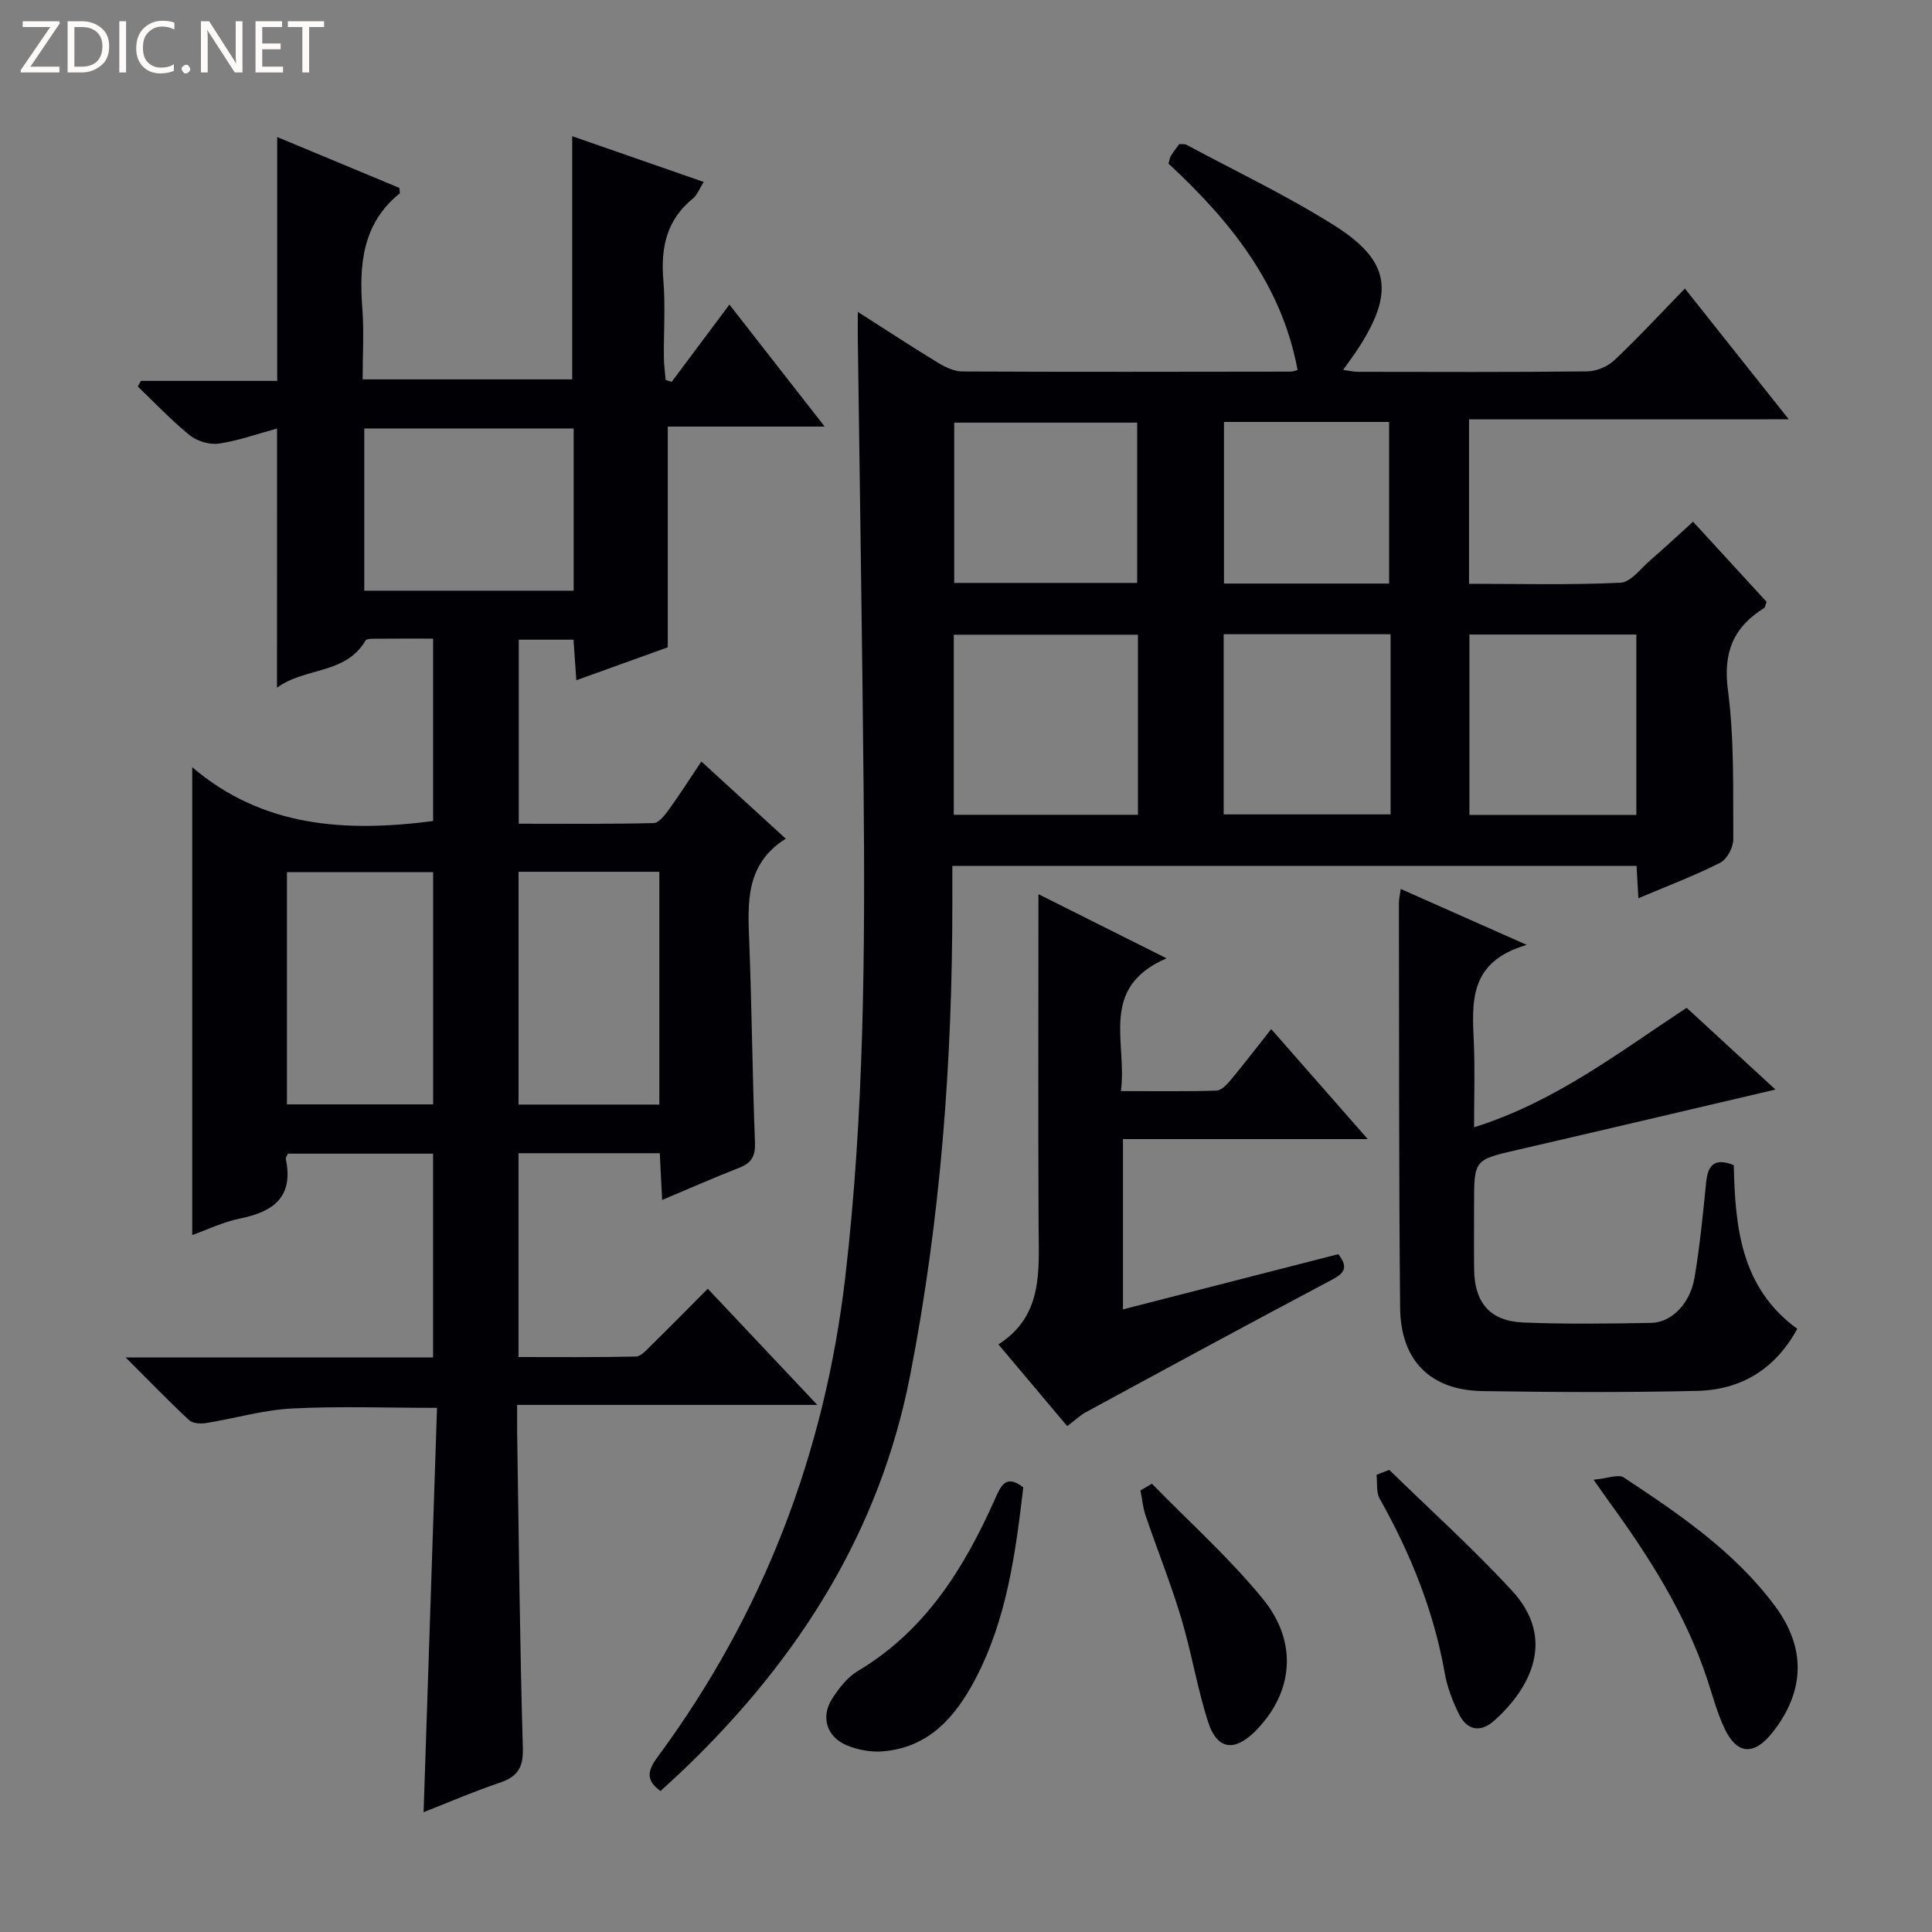
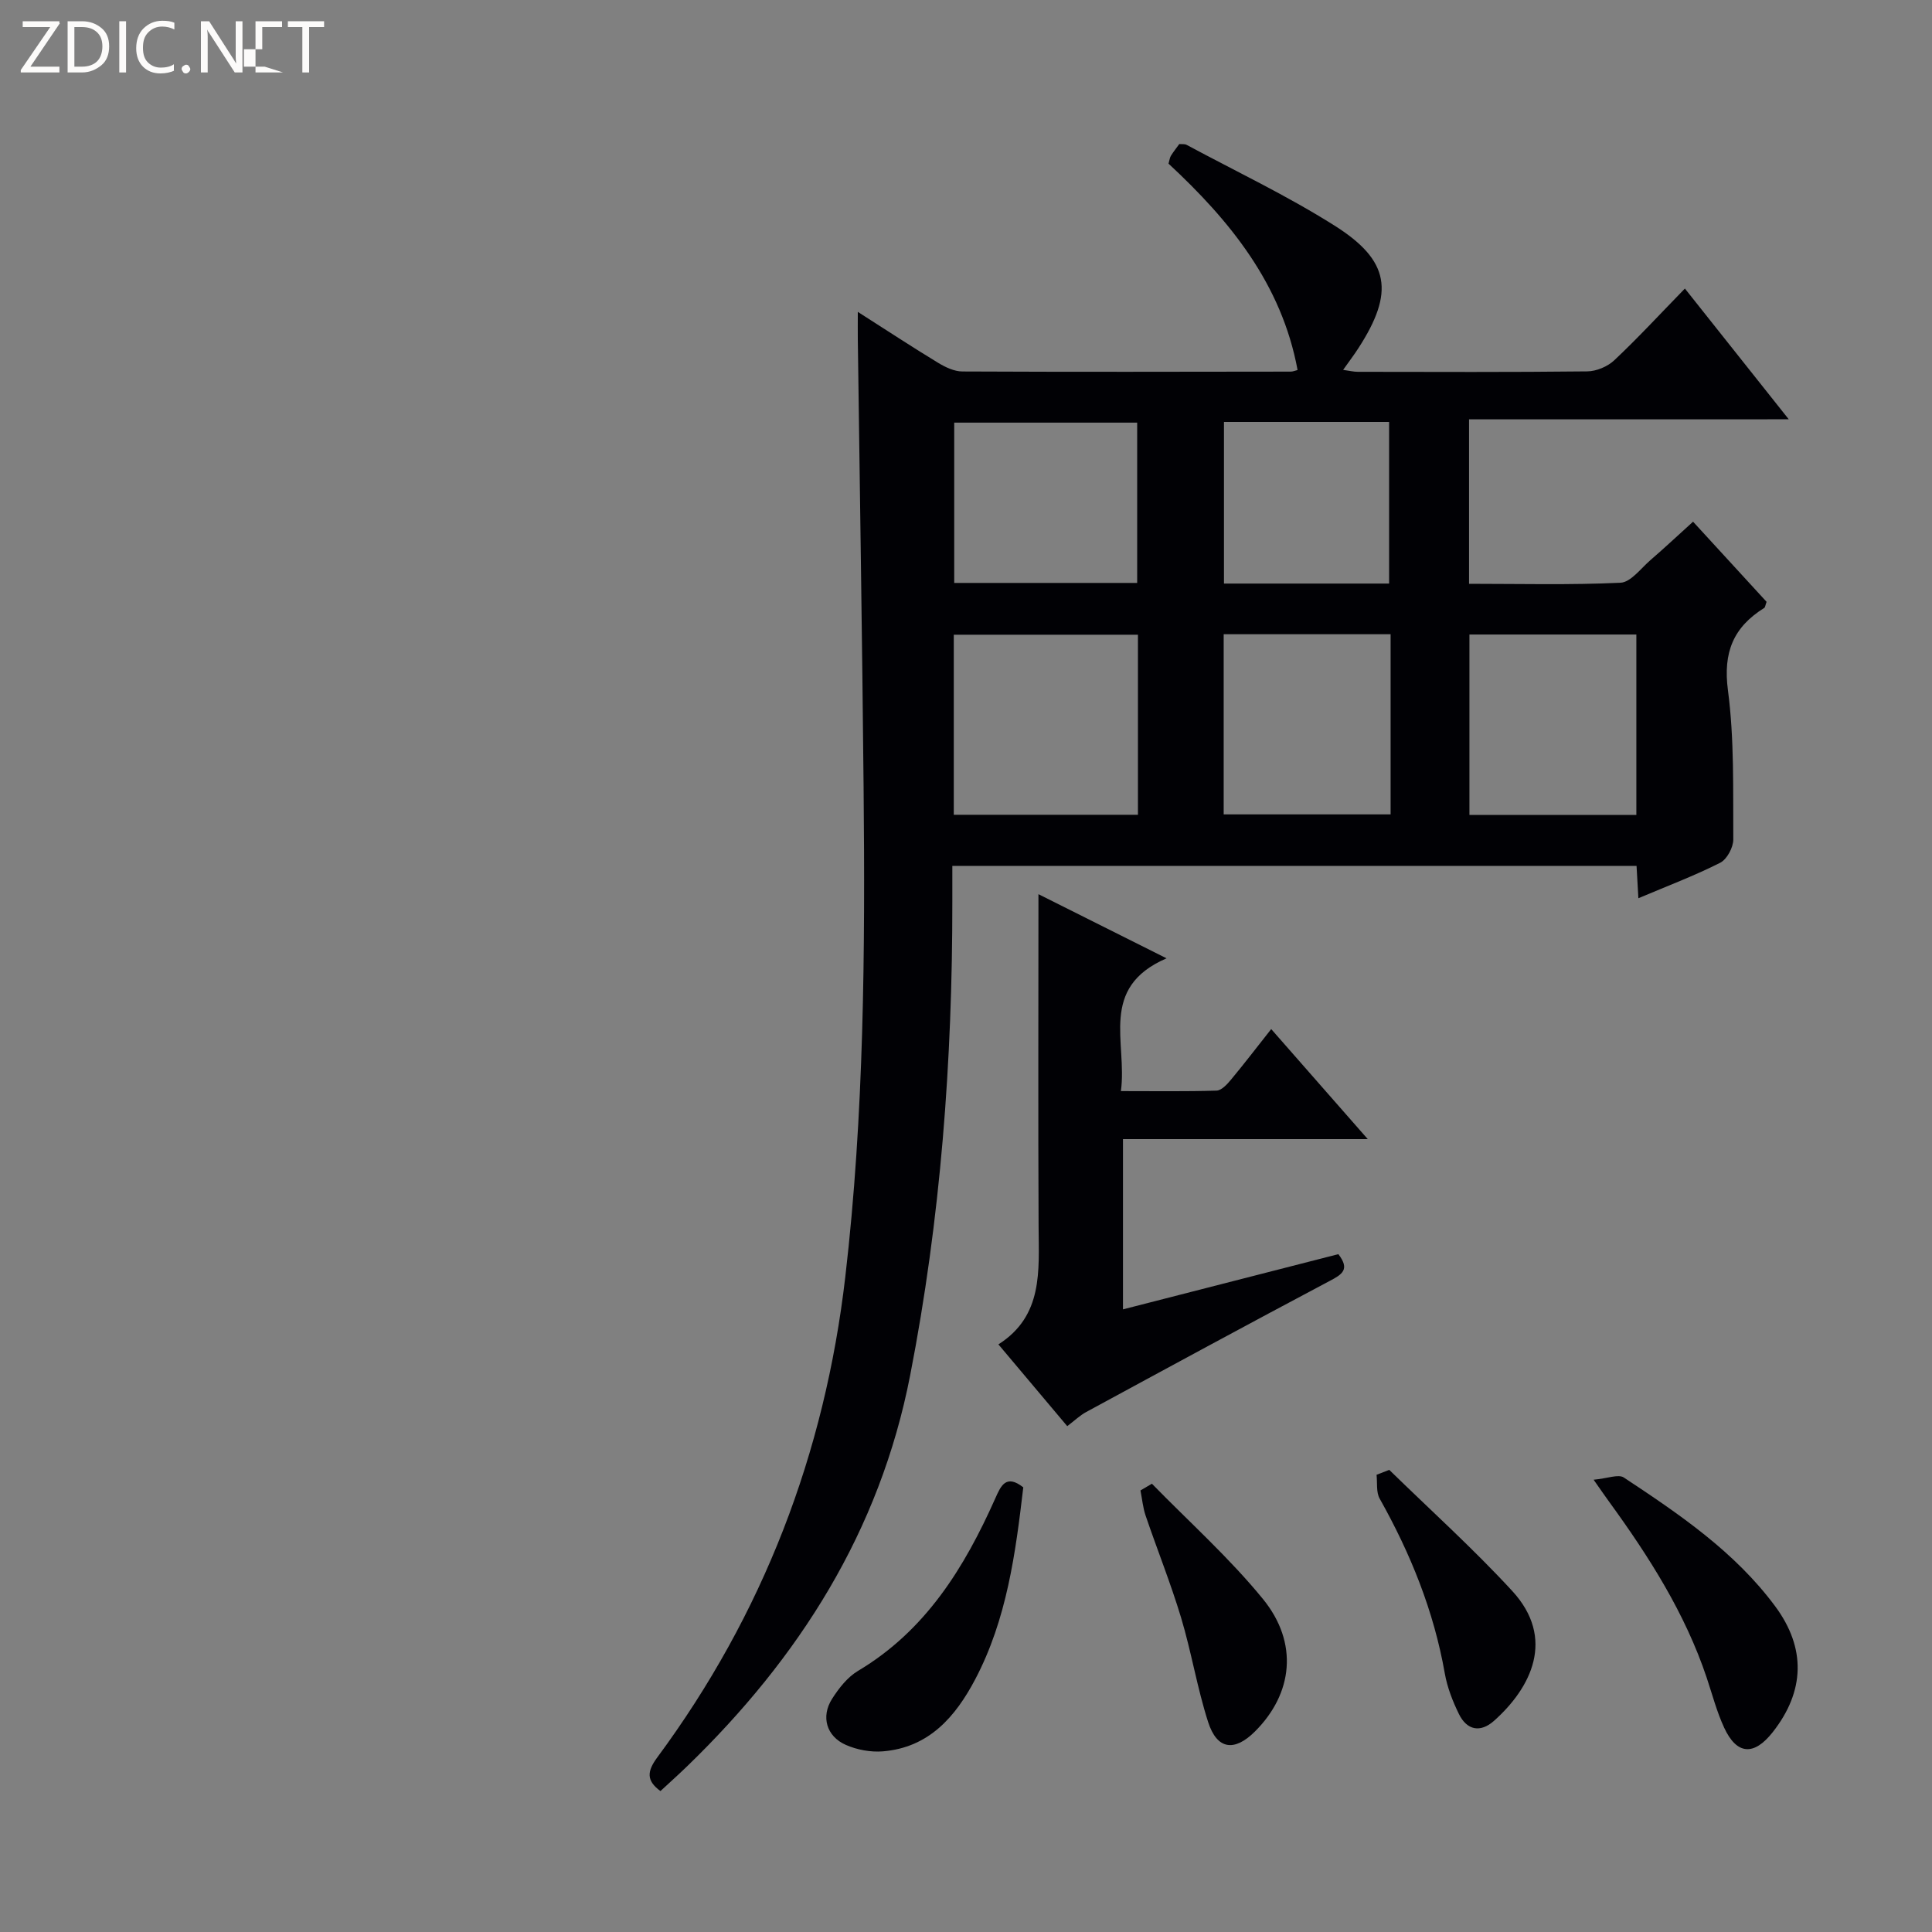
<svg xmlns="http://www.w3.org/2000/svg" enable-background="new 0 0 400 400" viewBox="0 0 400 400">
  <rect x="0" y="0" width="400" height="400" fill="#808080" stroke="none" />
  <g fill="#fcfbfa">
    <path d="m12.4 4.8-6.1 9h6v1.2h-8v-.5l6.1-8.9h-5.7v-1.2h7.6v.4z" />
    <path d="m14 15v-10.6h3c1.6 0 2.9.5 4 1.4s1.6 2.2 1.6 3.8-.5 3-1.6 3.9-2.4 1.5-4 1.5zm1.4-9.4v8.2h1.6c1.3 0 2.4-.4 3.1-1.1s1.1-1.8 1.1-3.1-.4-2.3-1.2-3-1.8-1-3.1-1z" />
    <path d="m26.1 4.4v10.6h-1.4v-10.6z" />
    <path d="m36.1 14.6c-.8.4-1.8.6-2.9.6-1.5 0-2.7-.5-3.6-1.4s-1.4-2.2-1.4-3.8c0-1.7.5-3.1 1.5-4.1s2.3-1.6 3.9-1.6c1 0 1.8.1 2.5.4v1.4c-.8-.4-1.6-.6-2.5-.6-1.2 0-2.1.4-2.9 1.2s-1.1 1.8-1.1 3.2c0 1.3.3 2.3 1 3s1.6 1.1 2.7 1.1c1 0 2-.2 2.7-.7v1.3z" />
    <path d="m37.6 14.3c0-.2.1-.5.3-.6s.4-.3.6-.3c.3 0 .5.1.6.3s.3.4.3.6-.1.4-.3.6-.4.3-.6.3c-.3 0-.5-.1-.6-.3s-.3-.4-.3-.6z" />
    <path d="m50.2 15h-1.6l-5.3-8.2c-.2-.2-.3-.5-.4-.7 0 .2.1.7.1 1.5v7.4h-1.4v-10.6h1.7l5.2 8.1c.2.4.4.6.4.7 0-.3-.1-.8-.1-1.5v-7.3h1.4z" />
-     <path d="m58.6 15h-5.7v-10.6h5.5v1.2h-4.1v3.4h3.8v1.2h-3.8v3.6h4.3z" />
+     <path d="m58.6 15h-5.7v-10.6h5.5v1.2h-4.1v3.4v1.2h-3.8v3.6h4.3z" />
    <path d="m67.1 5.6h-3.1v9.4h-1.4v-9.4h-3v-1.2h7.5z" />
  </g>
-   <path d="m57.36 88.72c-4.08 1.11-8.01 2.53-12.06 3.12-1.91.28-4.48-.49-6-1.71-3.82-3.09-7.21-6.7-10.77-10.11.21-.39.42-.77.64-1.16h28.22c0-16.93 0-33.32 0-50.49 8.48 3.53 16.94 7.06 25.29 10.53.04.59.19 1.04.06 1.15-7.75 6.28-8.4 14.77-7.72 23.84.36 4.76.06 9.58.06 14.65h43.39c0-16.69 0-33.25 0-50.34 8.79 3.06 17.75 6.18 27.22 9.47-.87 1.38-1.31 2.68-2.21 3.41-5.49 4.44-6.7 10.2-6.14 16.92.44 5.3.06 10.66.11 15.99.01 1.56.24 3.11.37 4.67.41.13.83.27 1.24.4 3.82-5.11 7.64-10.21 11.96-16 6.48 8.3 12.73 16.31 19.72 25.26-11.6 0-22.12 0-32.49 0v45.7c-5.58 2.01-12.05 4.34-18.93 6.82-.21-3.09-.39-5.64-.58-8.4-3.86 0-7.44 0-11.34 0v38.1c9.36 0 18.64.1 27.92-.13 1.09-.03 2.34-1.65 3.16-2.79 2.24-3.09 4.28-6.31 6.73-9.96 5.82 5.33 11.39 10.41 17.47 15.98-8.44 5.34-7.86 13.36-7.55 21.46.53 13.8.64 27.62 1.18 41.42.11 2.84-.7 4.25-3.25 5.25-5.21 2.04-10.34 4.3-15.97 6.67-.18-3.53-.33-6.45-.49-9.68-9.83 0-19.4 0-29.25 0v42.2c8.1 0 16.2.08 24.28-.1 1.06-.02 2.2-1.33 3.11-2.23 3.91-3.84 7.76-7.75 11.8-11.81 7.43 7.88 14.68 15.57 22.67 24.05-21.17 0-41.23 0-62.14 0 0 2.17-.02 3.92 0 5.66.34 21.81.55 43.63 1.18 65.43.12 4.15-1.21 5.93-4.89 7.17-5.32 1.79-10.49 4.04-15.66 6.07.93-27.96 1.85-55.65 2.78-83.72-10.62 0-20.39-.37-30.11.14-5.91.31-11.74 2.05-17.64 3-1.15.19-2.82.11-3.57-.59-4.22-3.92-8.22-8.07-13.14-12.98h63.64c0-14.24 0-28.01 0-42.2-10.04 0-20.08 0-30.05 0-.21.5-.5.83-.44 1.09 1.65 7.78-2.45 10.92-9.4 12.32-3.54.71-6.89 2.35-9.97 3.44 0-31.91 0-63.76 0-96.86 14.63 12.49 31.8 13.48 49.87 11.15 0-12.38 0-24.78 0-37.77-4.2 0-8.15-.02-12.1.02-.65.01-1.67 0-1.89.37-4.14 7.08-12.52 5.5-18.33 9.77.01-18.12.01-35.49.01-53.66zm61.41-.01c-14.69 0-28.94 0-43.35 0v33.59h43.35c0-11.24 0-22.18 0-33.59zm-29.09 91.85c-10.51 0-20.4 0-30.27 0v48.09h30.27c0-16.14 0-32 0-48.09zm46.83 48.13c0-16.22 0-32.09 0-48.2-9.86 0-19.41 0-29.15 0v48.2z" fill="#010105" />
  <path d="m304.15 86.82v34.05c10.52 0 20.96.27 31.35-.22 2.14-.1 4.21-2.96 6.2-4.68 2.9-2.5 5.69-5.12 8.83-7.96 5.13 5.6 10.24 11.16 15.22 16.59-.26.7-.28 1.14-.49 1.27-6.39 3.98-8.54 9.2-7.51 17.03 1.34 10.17 1.04 20.58 1.11 30.89.01 1.65-1.31 4.13-2.72 4.84-5.31 2.68-10.92 4.8-16.93 7.34-.14-2.38-.25-4.41-.38-6.7-47.06 0-93.99 0-141.66 0v7.33c.03 32.99-2.41 65.74-8.74 98.19-6.3 32.28-22.97 58.45-46.22 80.95-1.79 1.73-3.65 3.39-5.47 5.08-2.97-2.17-2.77-4.1-.67-6.95 21.92-29.65 34.69-62.91 38.94-99.51 3.91-33.64 4.11-67.42 3.79-101.21-.29-30.97-.79-61.94-1.2-92.91-.02-1.6 0-3.2 0-5.67 6.06 3.87 11.3 7.31 16.65 10.56 1.49.9 3.31 1.77 4.99 1.78 22.66.11 45.33.06 67.99.03.46 0 .92-.21 1.42-.33-3.3-17.82-14.03-30.95-26.72-42.73.21-.71.25-1.23.49-1.62.52-.84 1.14-1.61 1.74-2.44.58.05 1.13-.04 1.51.17 10.23 5.49 20.77 10.5 30.57 16.68 11.58 7.29 12.48 13.86 5 25.42-.89 1.38-1.89 2.69-3.16 4.49 1.27.17 2.15.4 3.04.4 15.83.02 31.67.09 47.5-.09 1.9-.02 4.21-.99 5.6-2.3 4.85-4.56 9.37-9.46 14.62-14.85 7.2 9.07 14.06 17.7 21.5 27.07-22.37.01-44.03.01-66.19.01zm-68.55 44.59c-13.06 0-25.6 0-38.13 0v37.28h38.13c0-12.55 0-24.79 0-37.28zm52.31-.1c-11.8 0-23.17 0-34.56 0v37.3h34.56c0-12.53 0-24.67 0-37.3zm50.88.06c-11.82 0-23.19 0-34.56 0v37.35h34.56c0-12.53 0-24.79 0-37.35zm-103.35-10.68c0-11.51 0-22.41 0-33.19-12.92 0-25.46 0-37.88 0v33.19zm52.16.13c0-11.49 0-22.51 0-33.46-11.66 0-22.91 0-34.19 0v33.46z" fill="#010105" />
-   <path d="m358.96 241.23c.28 12.77 1.44 25.38 13.15 33.89-4.64 8.46-11.73 12.64-20.76 12.85-14.81.34-29.64.27-44.45.04-10.74-.17-16.92-6.32-17.02-17.24-.27-27.97-.2-55.94-.25-83.92 0-.64.17-1.29.38-2.8 8.39 3.72 16.42 7.29 26.09 11.58-12.17 3.52-11.31 12.04-10.95 20.47.23 5.47.04 10.96.04 17.29 16.66-5.21 29.83-15.39 44.01-24.74 5.91 5.44 11.83 10.89 18.39 16.93-18.32 4.29-35.81 8.42-53.31 12.46-9.07 2.09-9.09 2.02-9.09 11.29 0 4.5-.04 8.99.01 13.49.08 6.9 3.3 10.71 10.2 10.99 8.81.36 17.65.23 26.47.08 4.18-.07 8.04-3.96 8.96-9.34 1.11-6.54 1.74-13.16 2.41-19.76.35-3.59 1.75-5.15 5.72-3.56z" fill="#010105" />
  <path d="m215 185.13c9.03 4.52 17.13 8.58 26.52 13.28-14.12 6.11-8.08 17.4-9.45 27.49 6.95 0 13.38.1 19.8-.1 1.03-.03 2.19-1.3 2.98-2.25 2.74-3.29 5.33-6.69 8.34-10.49 6.63 7.56 12.93 14.74 19.99 22.78-17.46 0-33.94 0-50.68 0v35.25c15.15-3.88 29.87-7.66 44.59-11.43 2.47 3.19.76 4.2-1.82 5.56-16.86 8.93-33.63 18.03-50.4 27.13-1.28.69-2.36 1.75-3.91 2.92-4.66-5.54-9.24-10.97-14.25-16.93 9.29-5.91 8.37-15.22 8.32-24.39-.11-22.63-.03-45.26-.03-68.82z" fill="#010105" />
  <path d="m329.94 306.36c2.89-.26 5.12-1.2 6.25-.46 11.51 7.61 22.97 15.37 31.34 26.66 6.42 8.66 6.16 17.59-.51 26.07-3.89 4.94-7.44 4.71-10.05-.93-1.52-3.28-2.45-6.85-3.6-10.3-4.48-13.39-11.96-25.11-20.18-36.43-.78-1.06-1.52-2.15-3.25-4.61z" fill="#010105" />
  <path d="m211.86 307.94c-1.6 13.62-3.4 27.28-9.94 39.72-4.1 7.79-9.61 14.17-19.15 14.94-2.52.2-5.34-.32-7.65-1.34-4.02-1.77-5.19-5.85-2.85-9.53 1.4-2.2 3.19-4.49 5.37-5.79 14.01-8.35 22.02-21.36 28.41-35.69 1.16-2.61 2.22-5.12 5.81-2.31z" fill="#010105" />
  <path d="m238.49 307.19c7.72 7.91 16.03 15.34 22.99 23.87 7.42 9.1 6.2 19.6-1.66 27.43-4.26 4.24-7.85 3.76-9.69-1.96-2.27-7.07-3.46-14.49-5.6-21.61-2.15-7.13-4.94-14.07-7.34-21.12-.57-1.67-.72-3.47-1.07-5.22.78-.47 1.57-.93 2.37-1.39z" fill="#010105" />
  <path d="m287.63 304.32c8.52 8.32 17.39 16.31 25.45 25.06 9.07 9.85 3.92 20.05-3.75 26.89-2.83 2.52-5.62 1.98-7.28-1.41-1.3-2.65-2.41-5.51-2.92-8.4-2.27-12.91-7.09-24.81-13.48-36.18-.76-1.34-.46-3.28-.65-4.94.88-.34 1.76-.68 2.63-1.02z" fill="#010105" />
</svg>